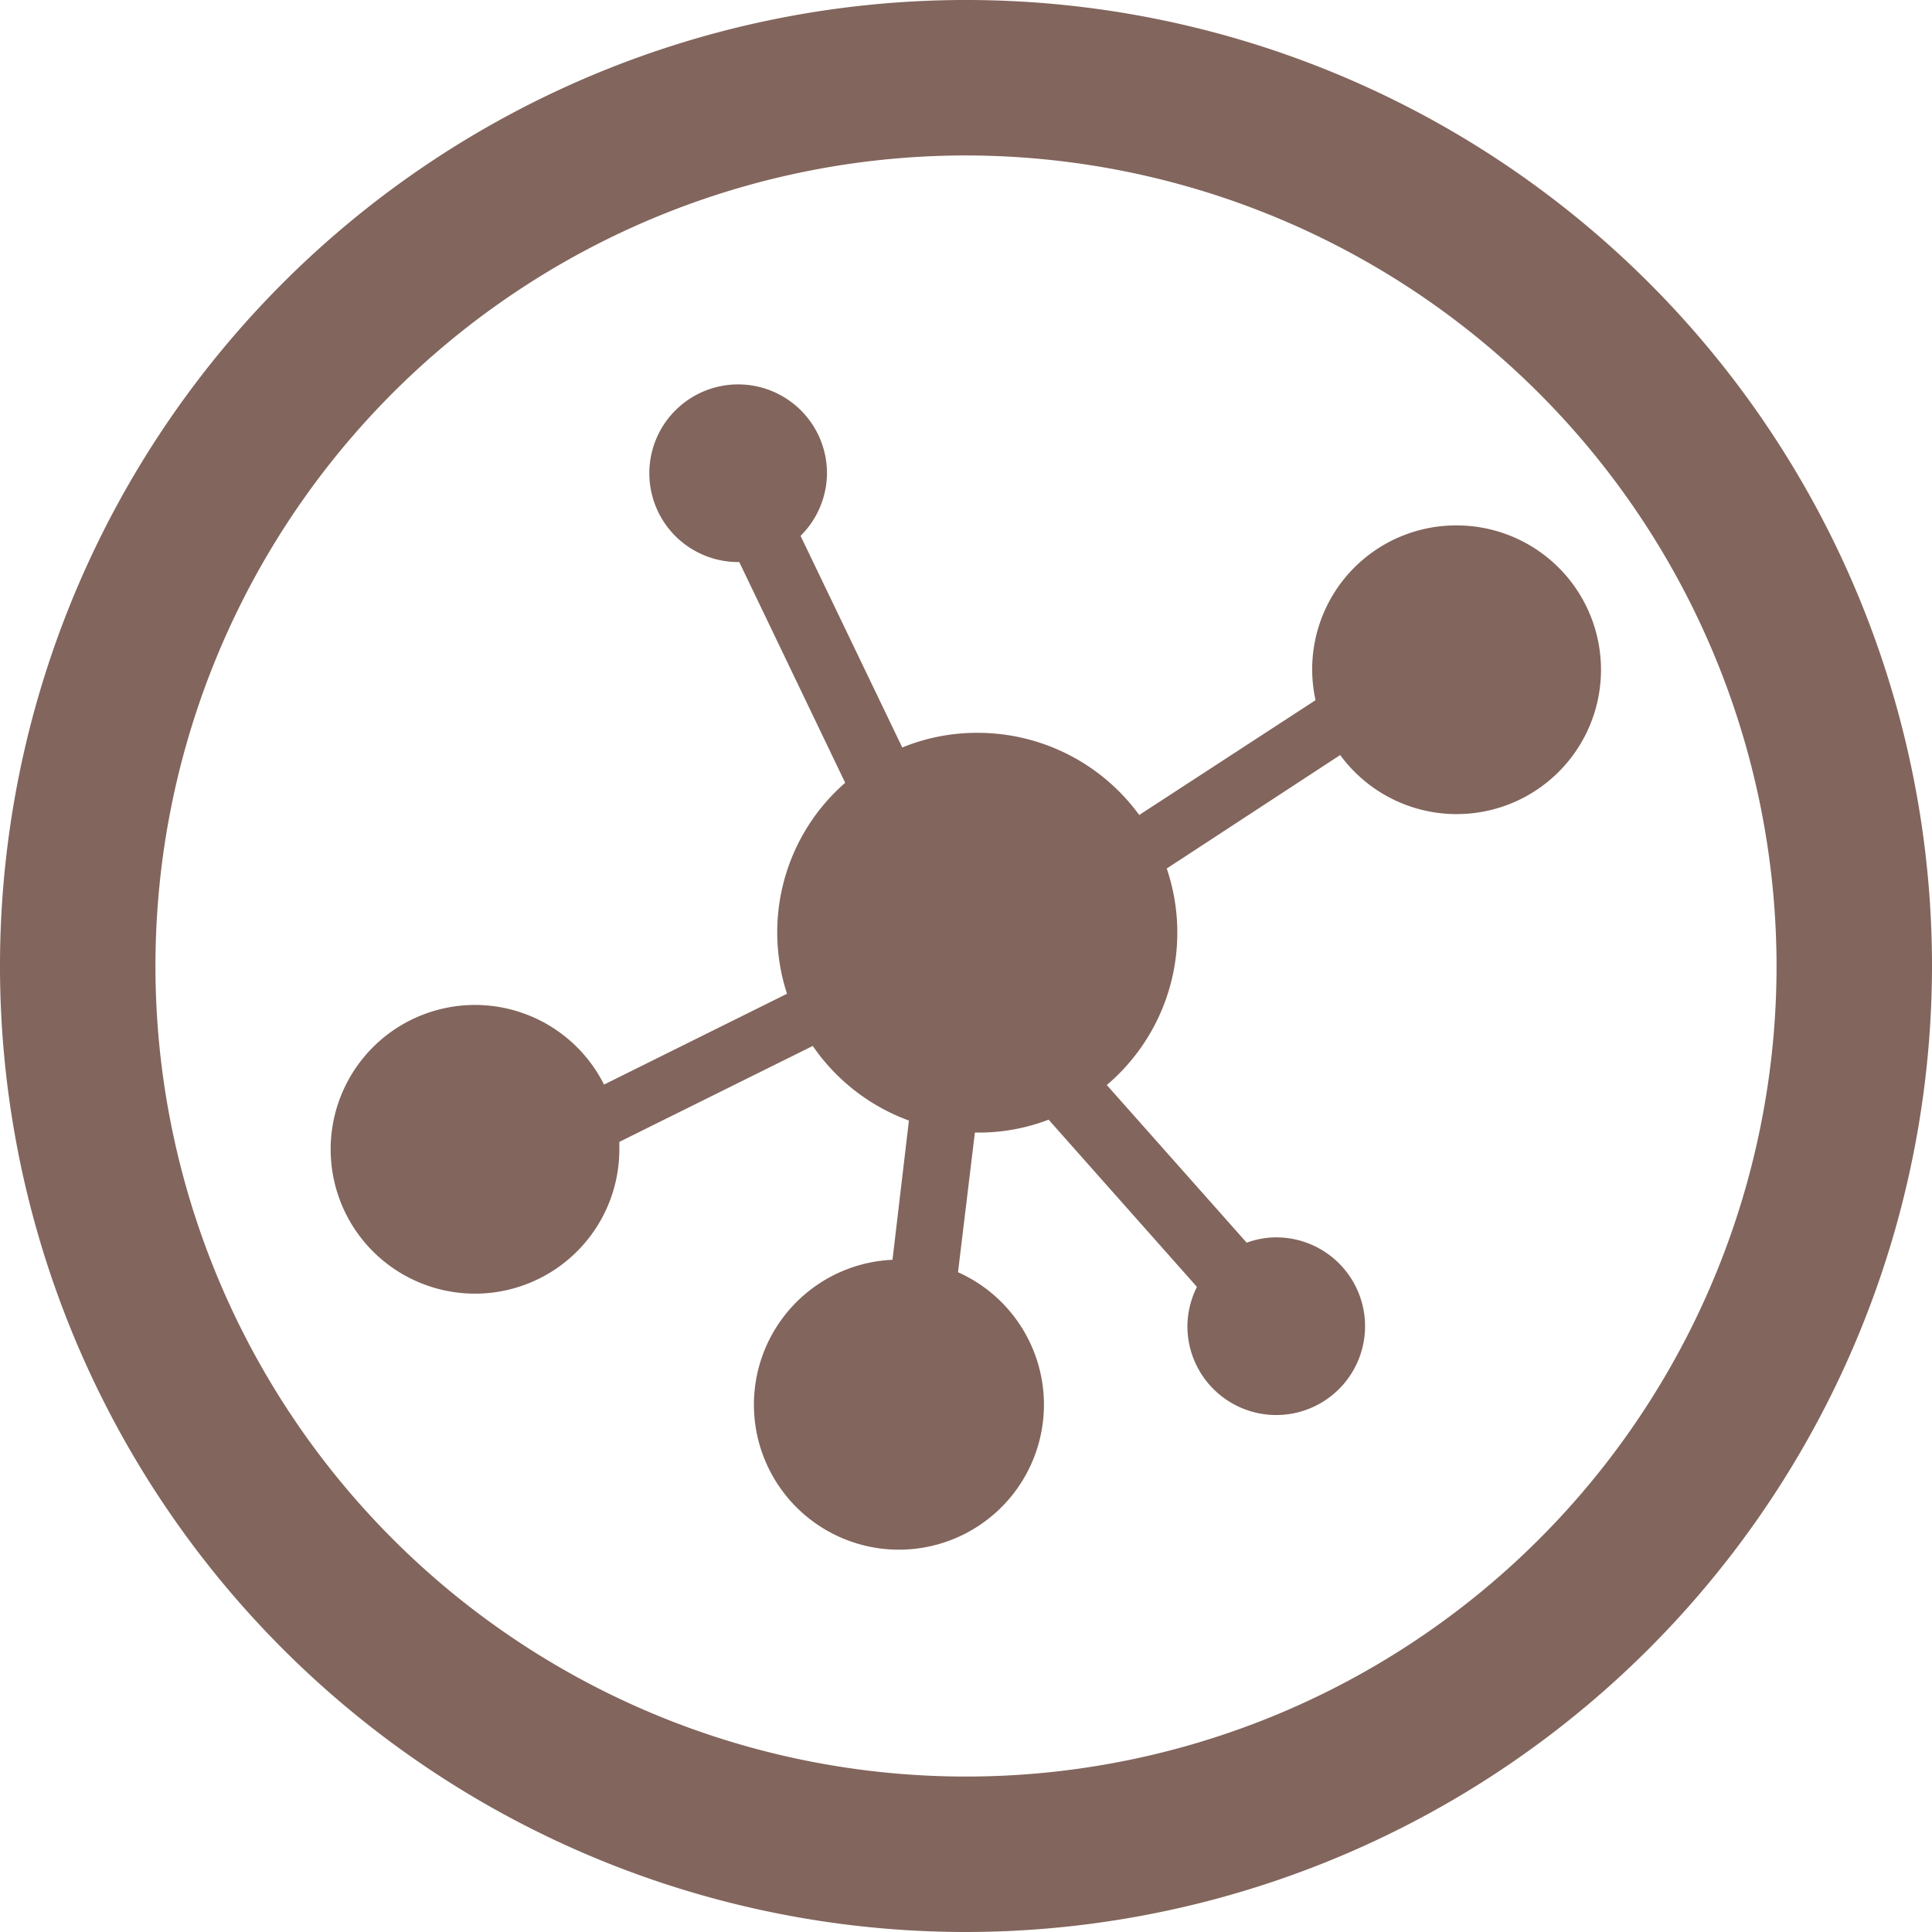
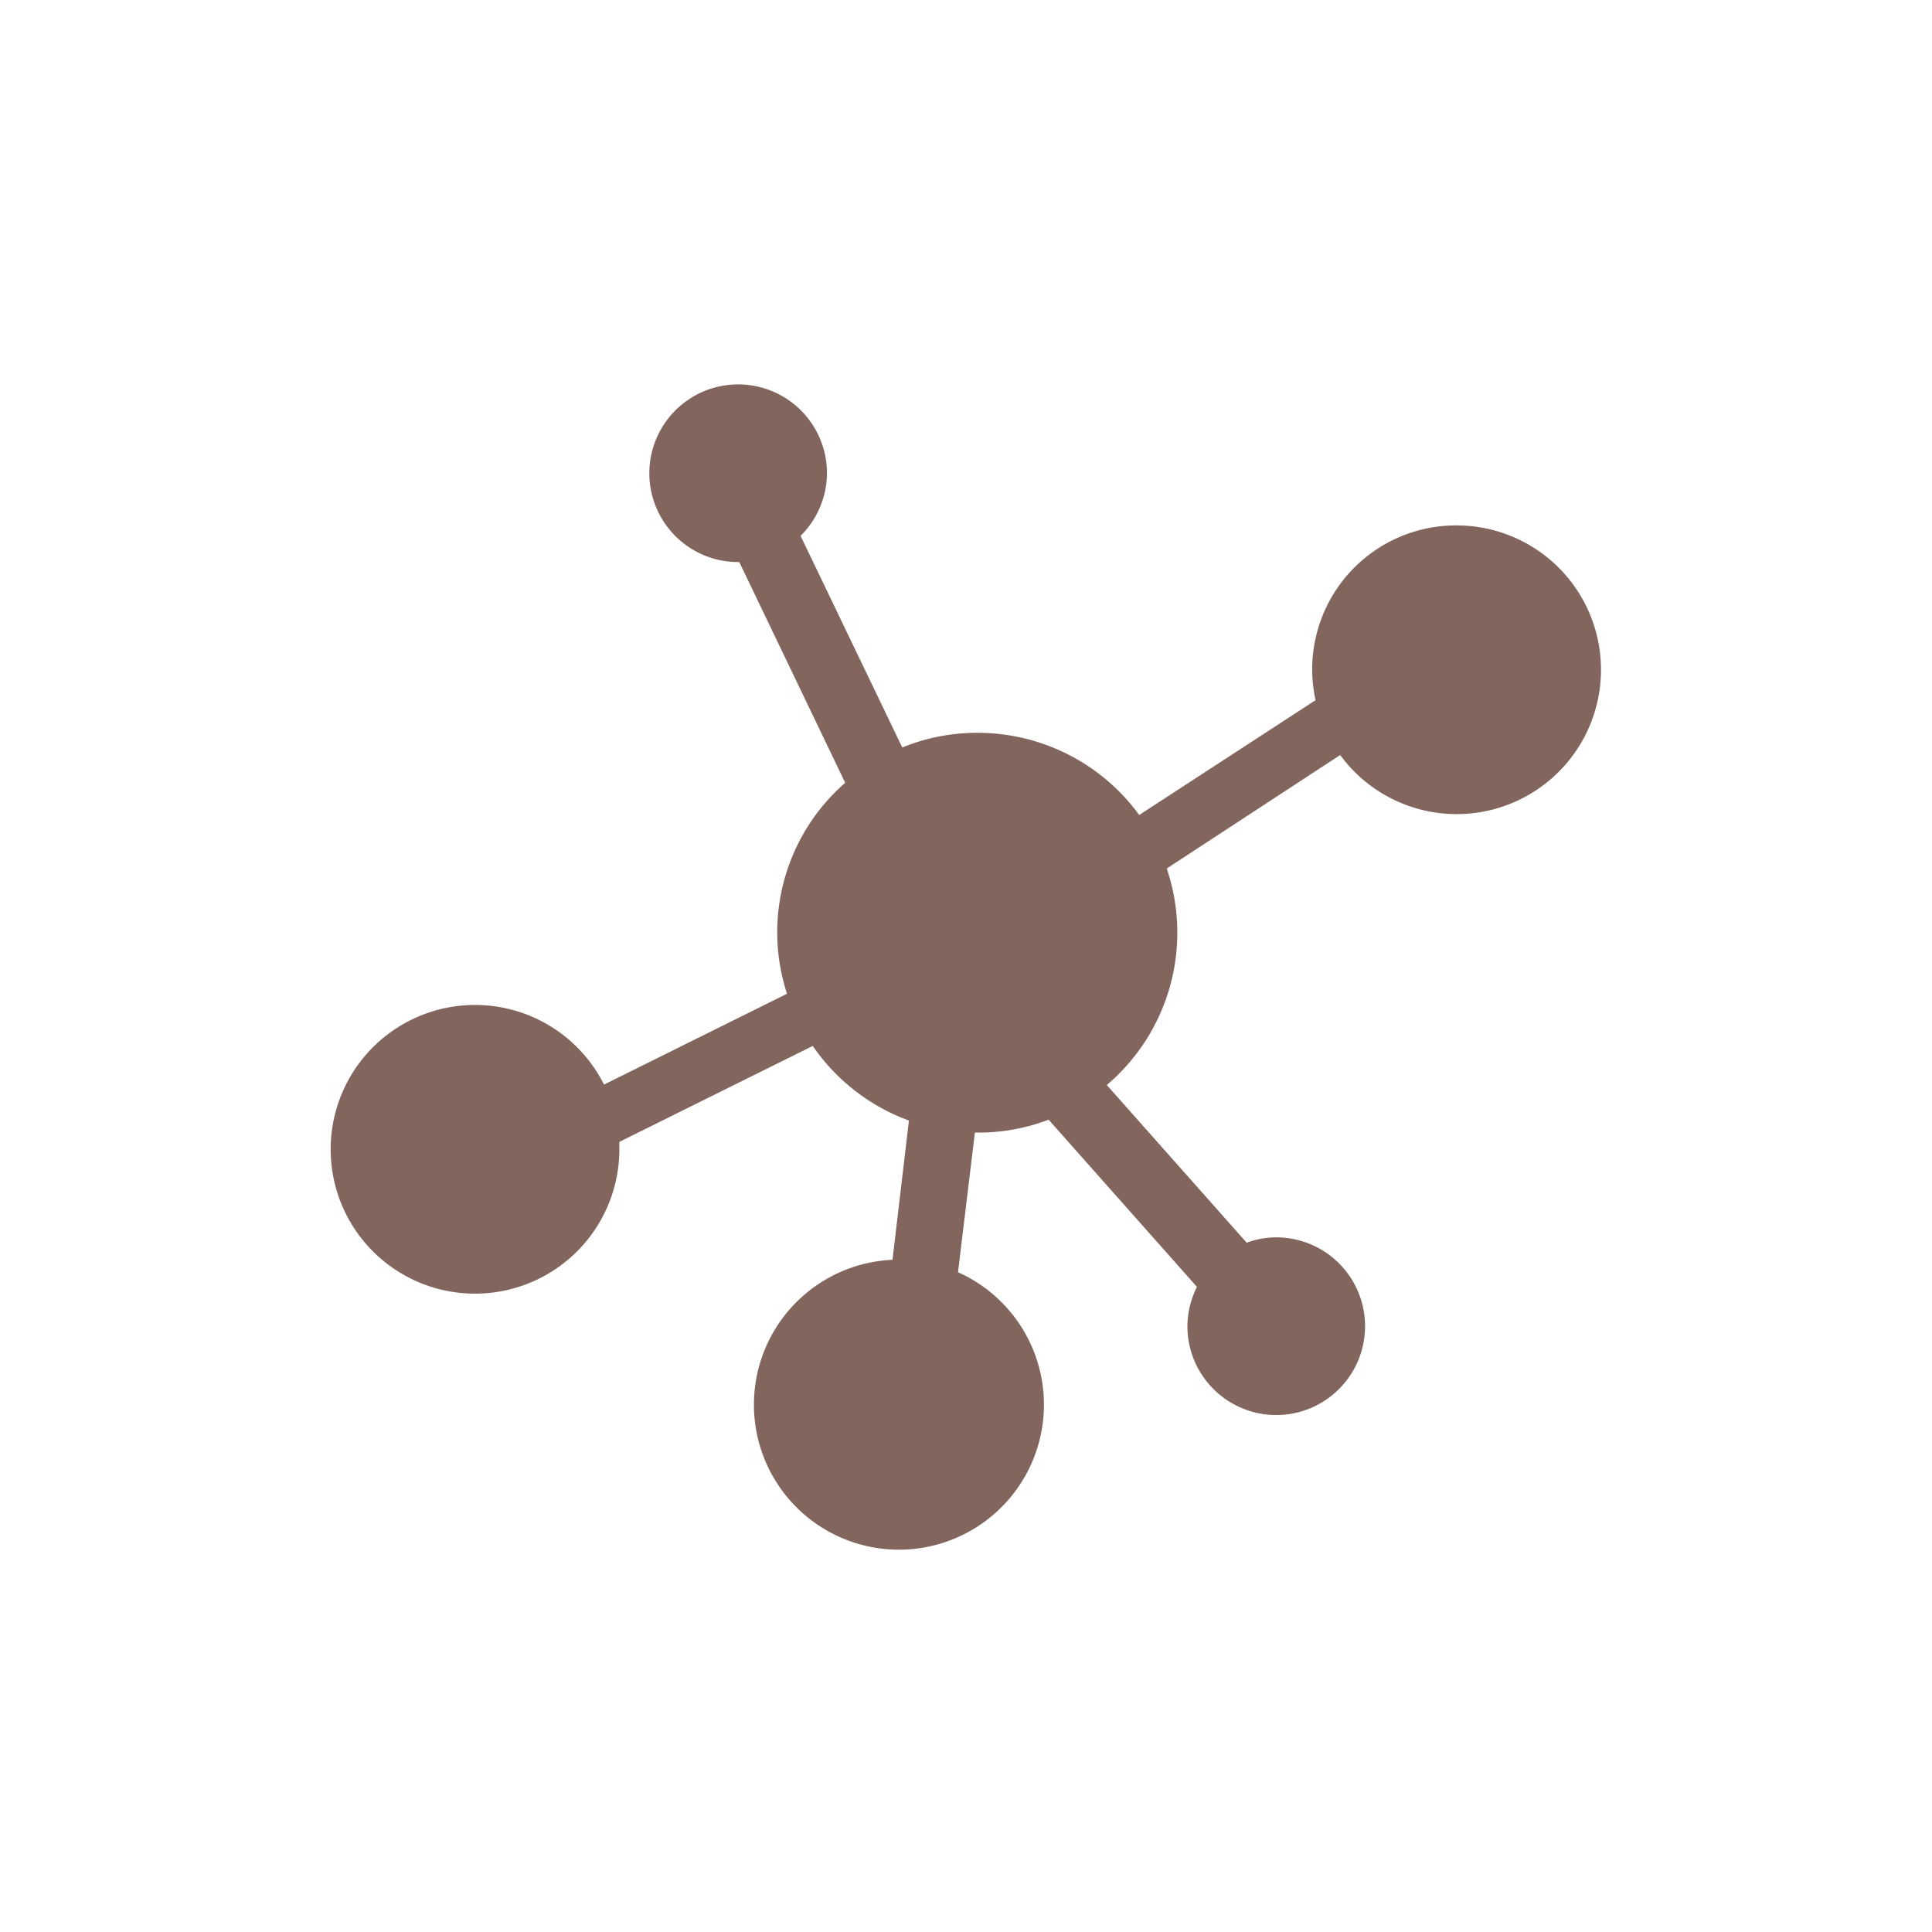
<svg xmlns="http://www.w3.org/2000/svg" viewBox="0 0 87 87">
  <g data-name="Ebene 2">
    <g fill="#82655c" data-name="Ebene 1">
-       <path d="M43.5 87A43.5 43.5 0 1 1 87 43.5 43.54 43.54 0 0 1 43.5 87zm0-80A36.5 36.5 0 1 0 80 43.5 36.54 36.54 0 0 0 43.5 7z" />
      <path d="M65.59 23.66a6.48 6.48 0 0 0-6.35 7.87L51.3 36.7A9 9 0 0 0 44 33a8.87 8.87 0 0 0-3.37.66l-4.58-9.53a4 4 0 0 0 1.19-2.82 4 4 0 1 0-4 4h.05l4.77 9.94a8.93 8.93 0 0 0-2.62 9.5l-8.24 4.09a6.5 6.5 0 1 0 .69 2.91v-.33l8.71-4.32a9 9 0 0 0 4.33 3.36l-.74 6.27a6.53 6.53 0 1 0 2.95.56L43.9 51a8.81 8.81 0 0 0 3.32-.58l6.68 7.53a4 4 0 0 0-.43 1.77 4 4 0 1 0 4-4 3.85 3.85 0 0 0-1.33.24l-6.3-7.1a9 9 0 0 0 2.7-9.75L60.35 34a6.5 6.5 0 1 0 5.24-10.34zM40.52 57.21z" />
    </g>
  </g>
</svg>